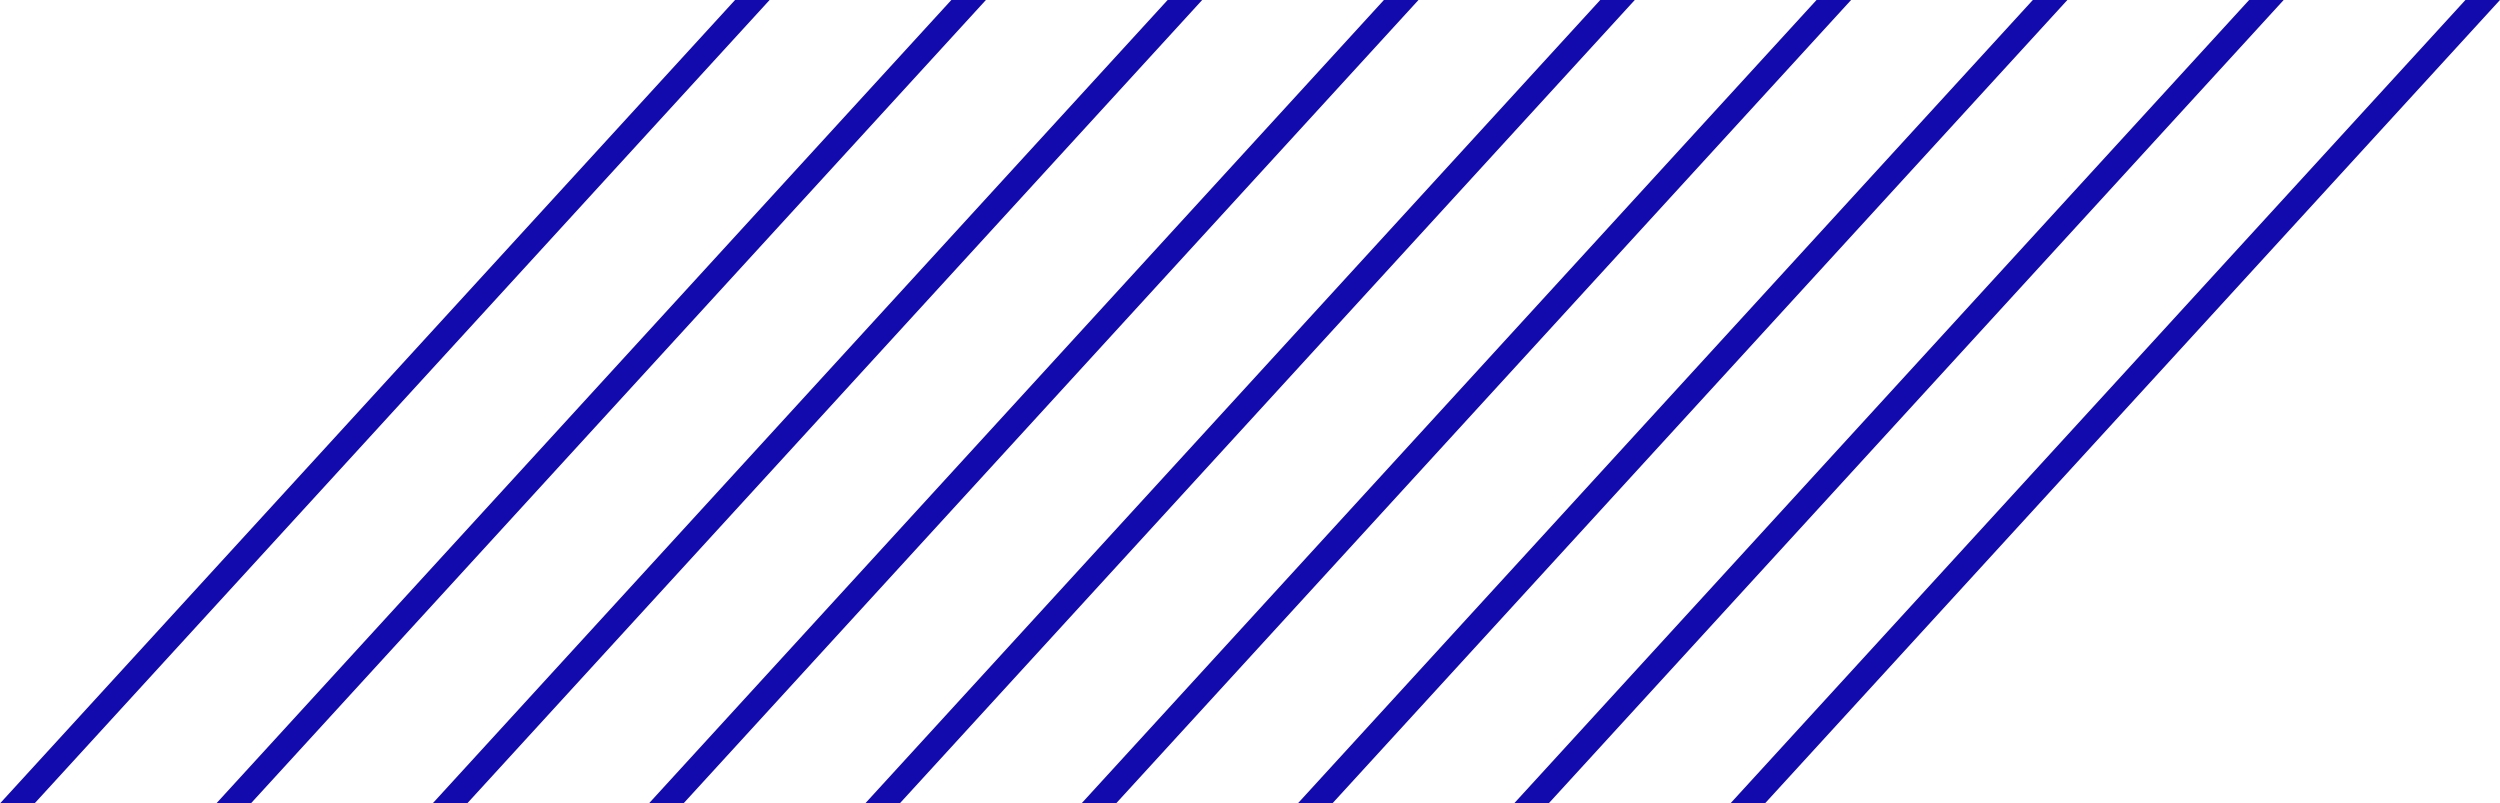
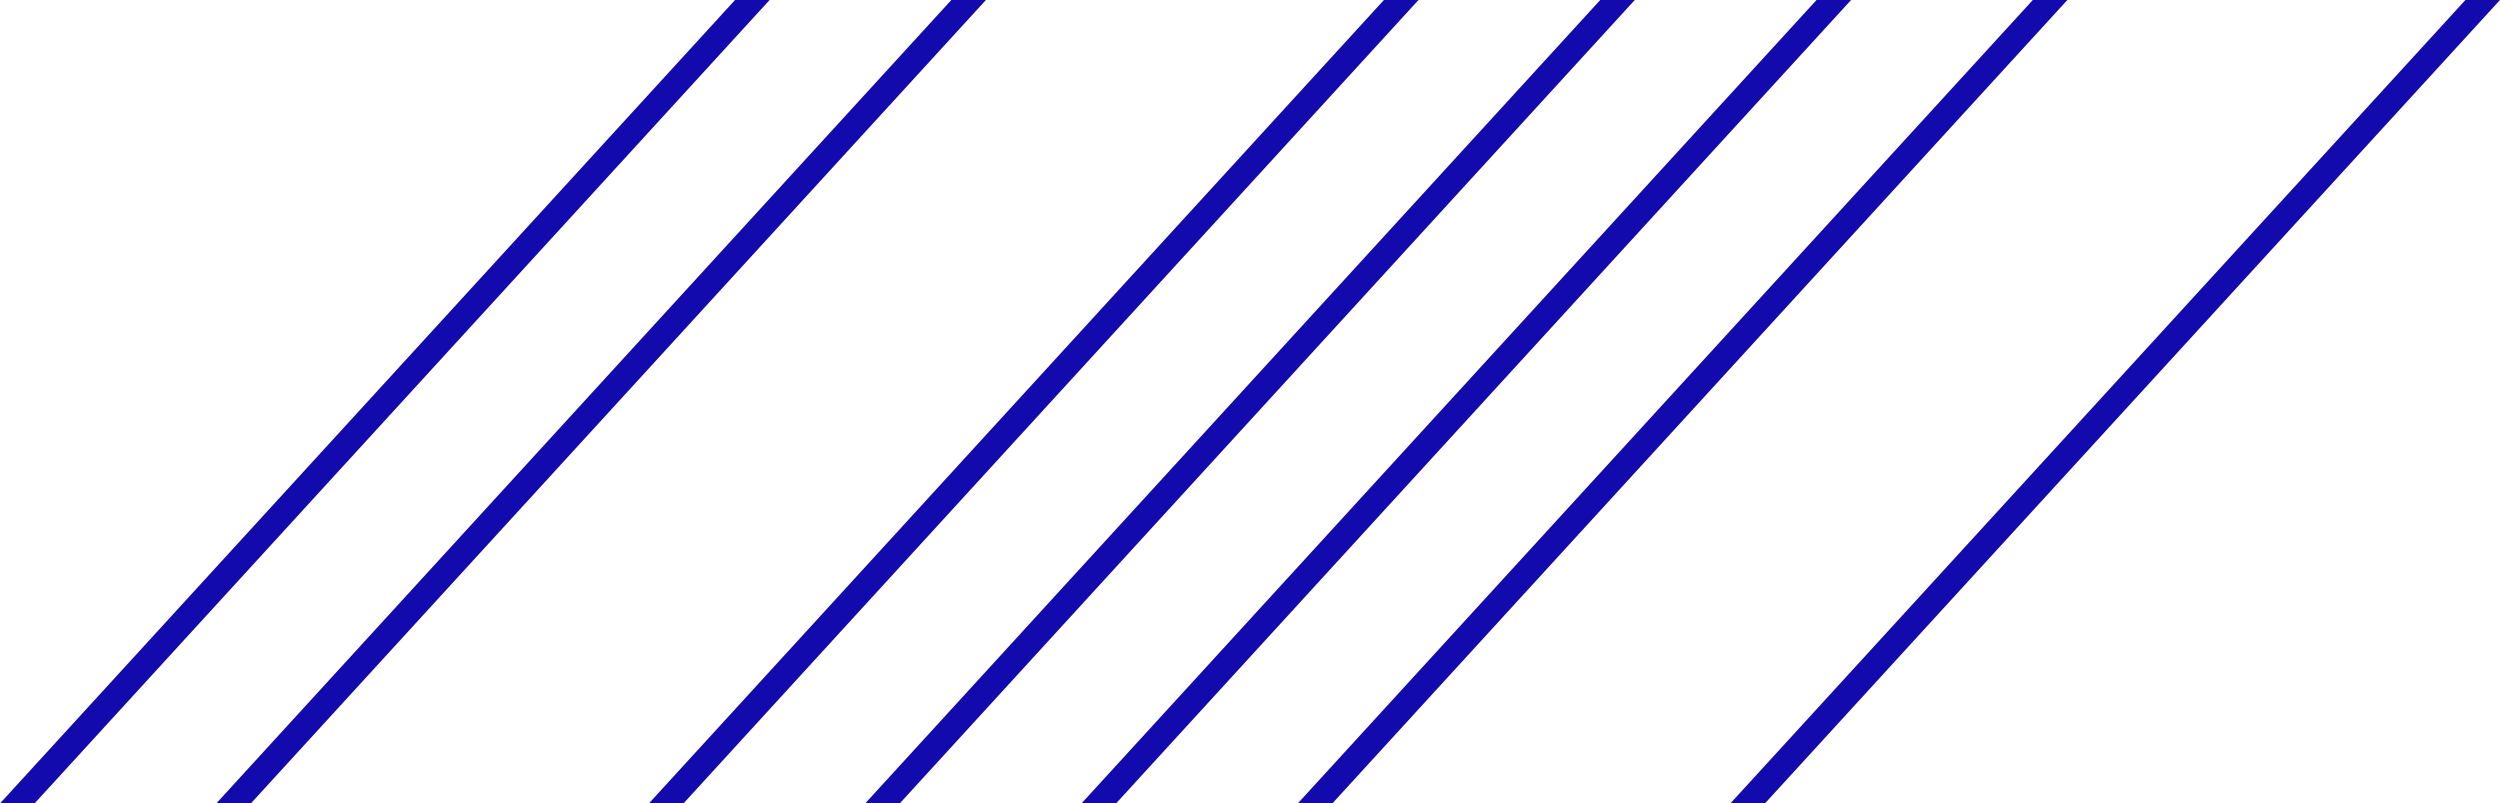
<svg xmlns="http://www.w3.org/2000/svg" xml:space="preserve" width="19.654mm" height="6.316mm" version="1.0" shape-rendering="geometricPrecision" text-rendering="geometricPrecision" image-rendering="optimizeQuality" fill-rule="evenodd" clip-rule="evenodd" viewBox="0 0 2784.73 894.92">
  <g id="Layer_x0020_1">
    <g id="_2012457448000">
      <polygon fill="#120aad" fill-rule="nonzero" points="38.48,894.92 -0,894.92 818.75,0 857.23,0 " />
      <polygon fill="#120aad" fill-rule="nonzero" points="279.42,894.92 240.94,894.92 1059.69,0 1098.19,0 " />
-       <polygon fill="#120aad" fill-rule="nonzero" points="520.37,894.92 481.88,894.92 1300.62,0 1339.1,0 " />
      <polygon fill="#120aad" fill-rule="nonzero" points="761.31,894.92 722.81,894.92 1541.54,0 1580.04,0 " />
      <polygon fill="#120aad" fill-rule="nonzero" points="1002.23,894.92 963.75,894.92 1782.5,0 1820.98,0 " />
      <polygon fill="#120aad" fill-rule="nonzero" points="1243.18,894.92 1204.68,894.92 2023.43,0 2061.92,0 " />
      <polygon fill="#120aad" fill-rule="nonzero" points="1484.12,894.92 1445.62,894.92 2264.37,0 2302.85,0 " />
-       <polygon fill="#120aad" fill-rule="nonzero" points="1725.04,894.92 1686.55,894.92 2505.31,0 2543.79,0 " />
      <polygon fill="#120aad" fill-rule="nonzero" points="1965.99,894.92 1927.49,894.92 2746.24,0 2784.73,0 " />
    </g>
  </g>
</svg>